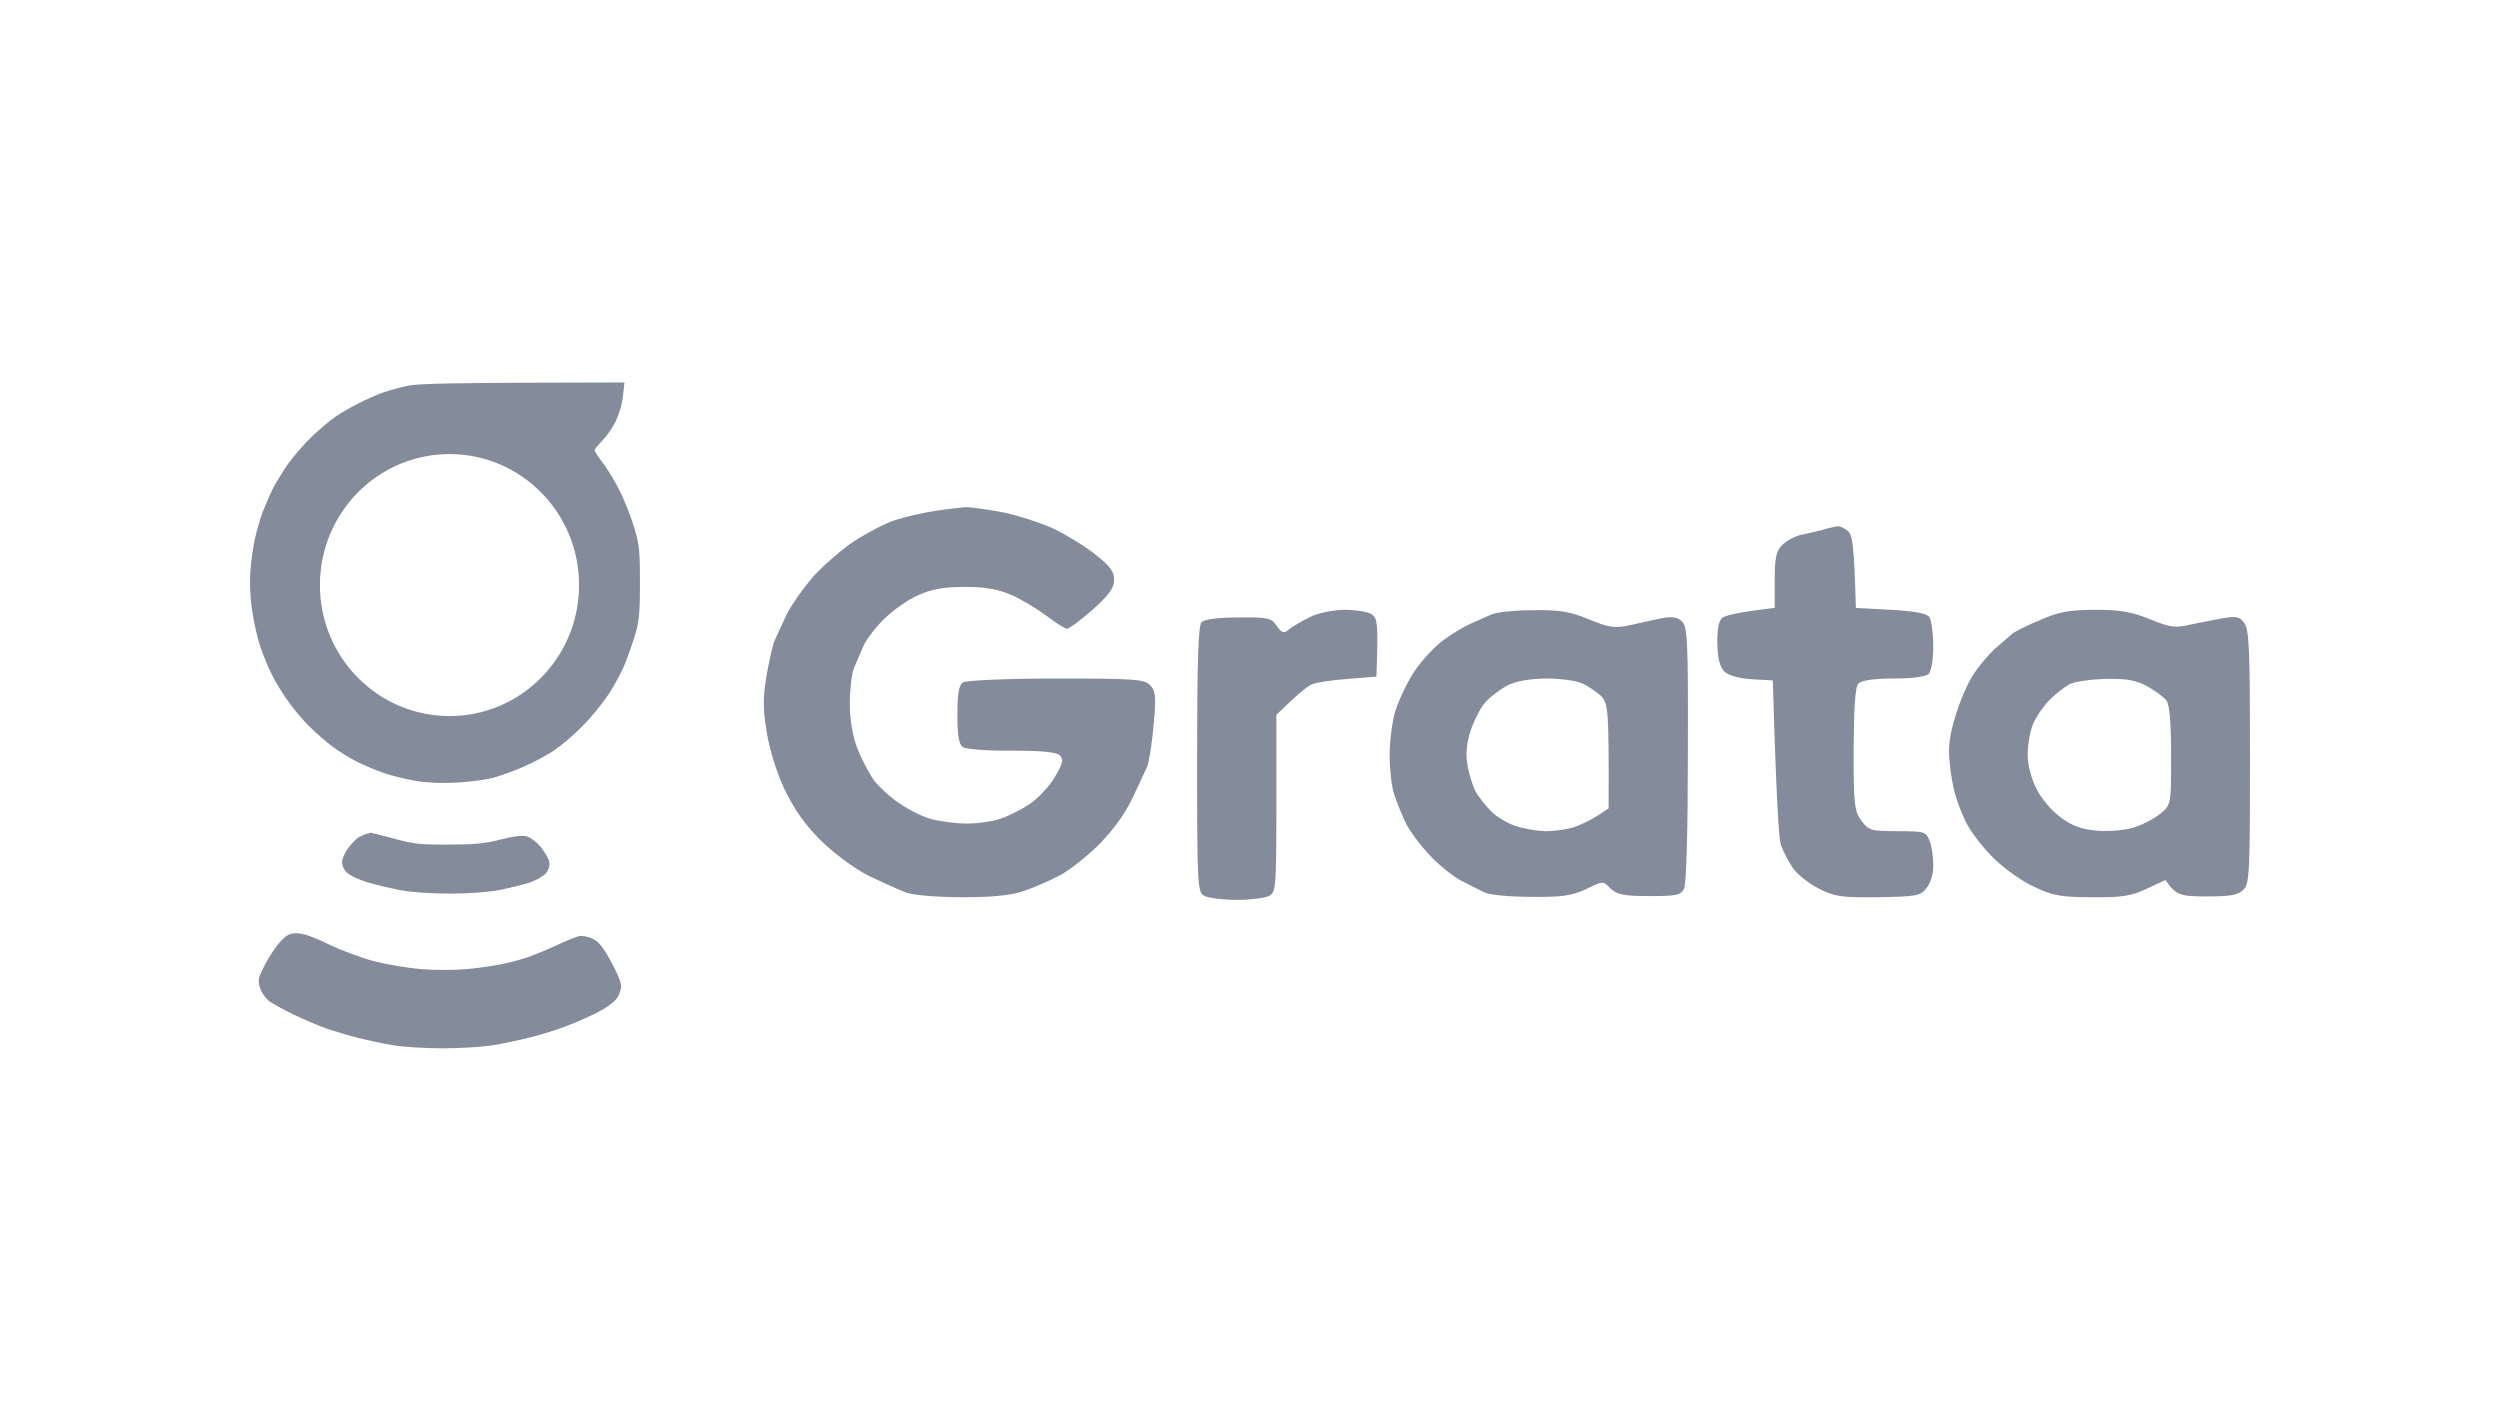
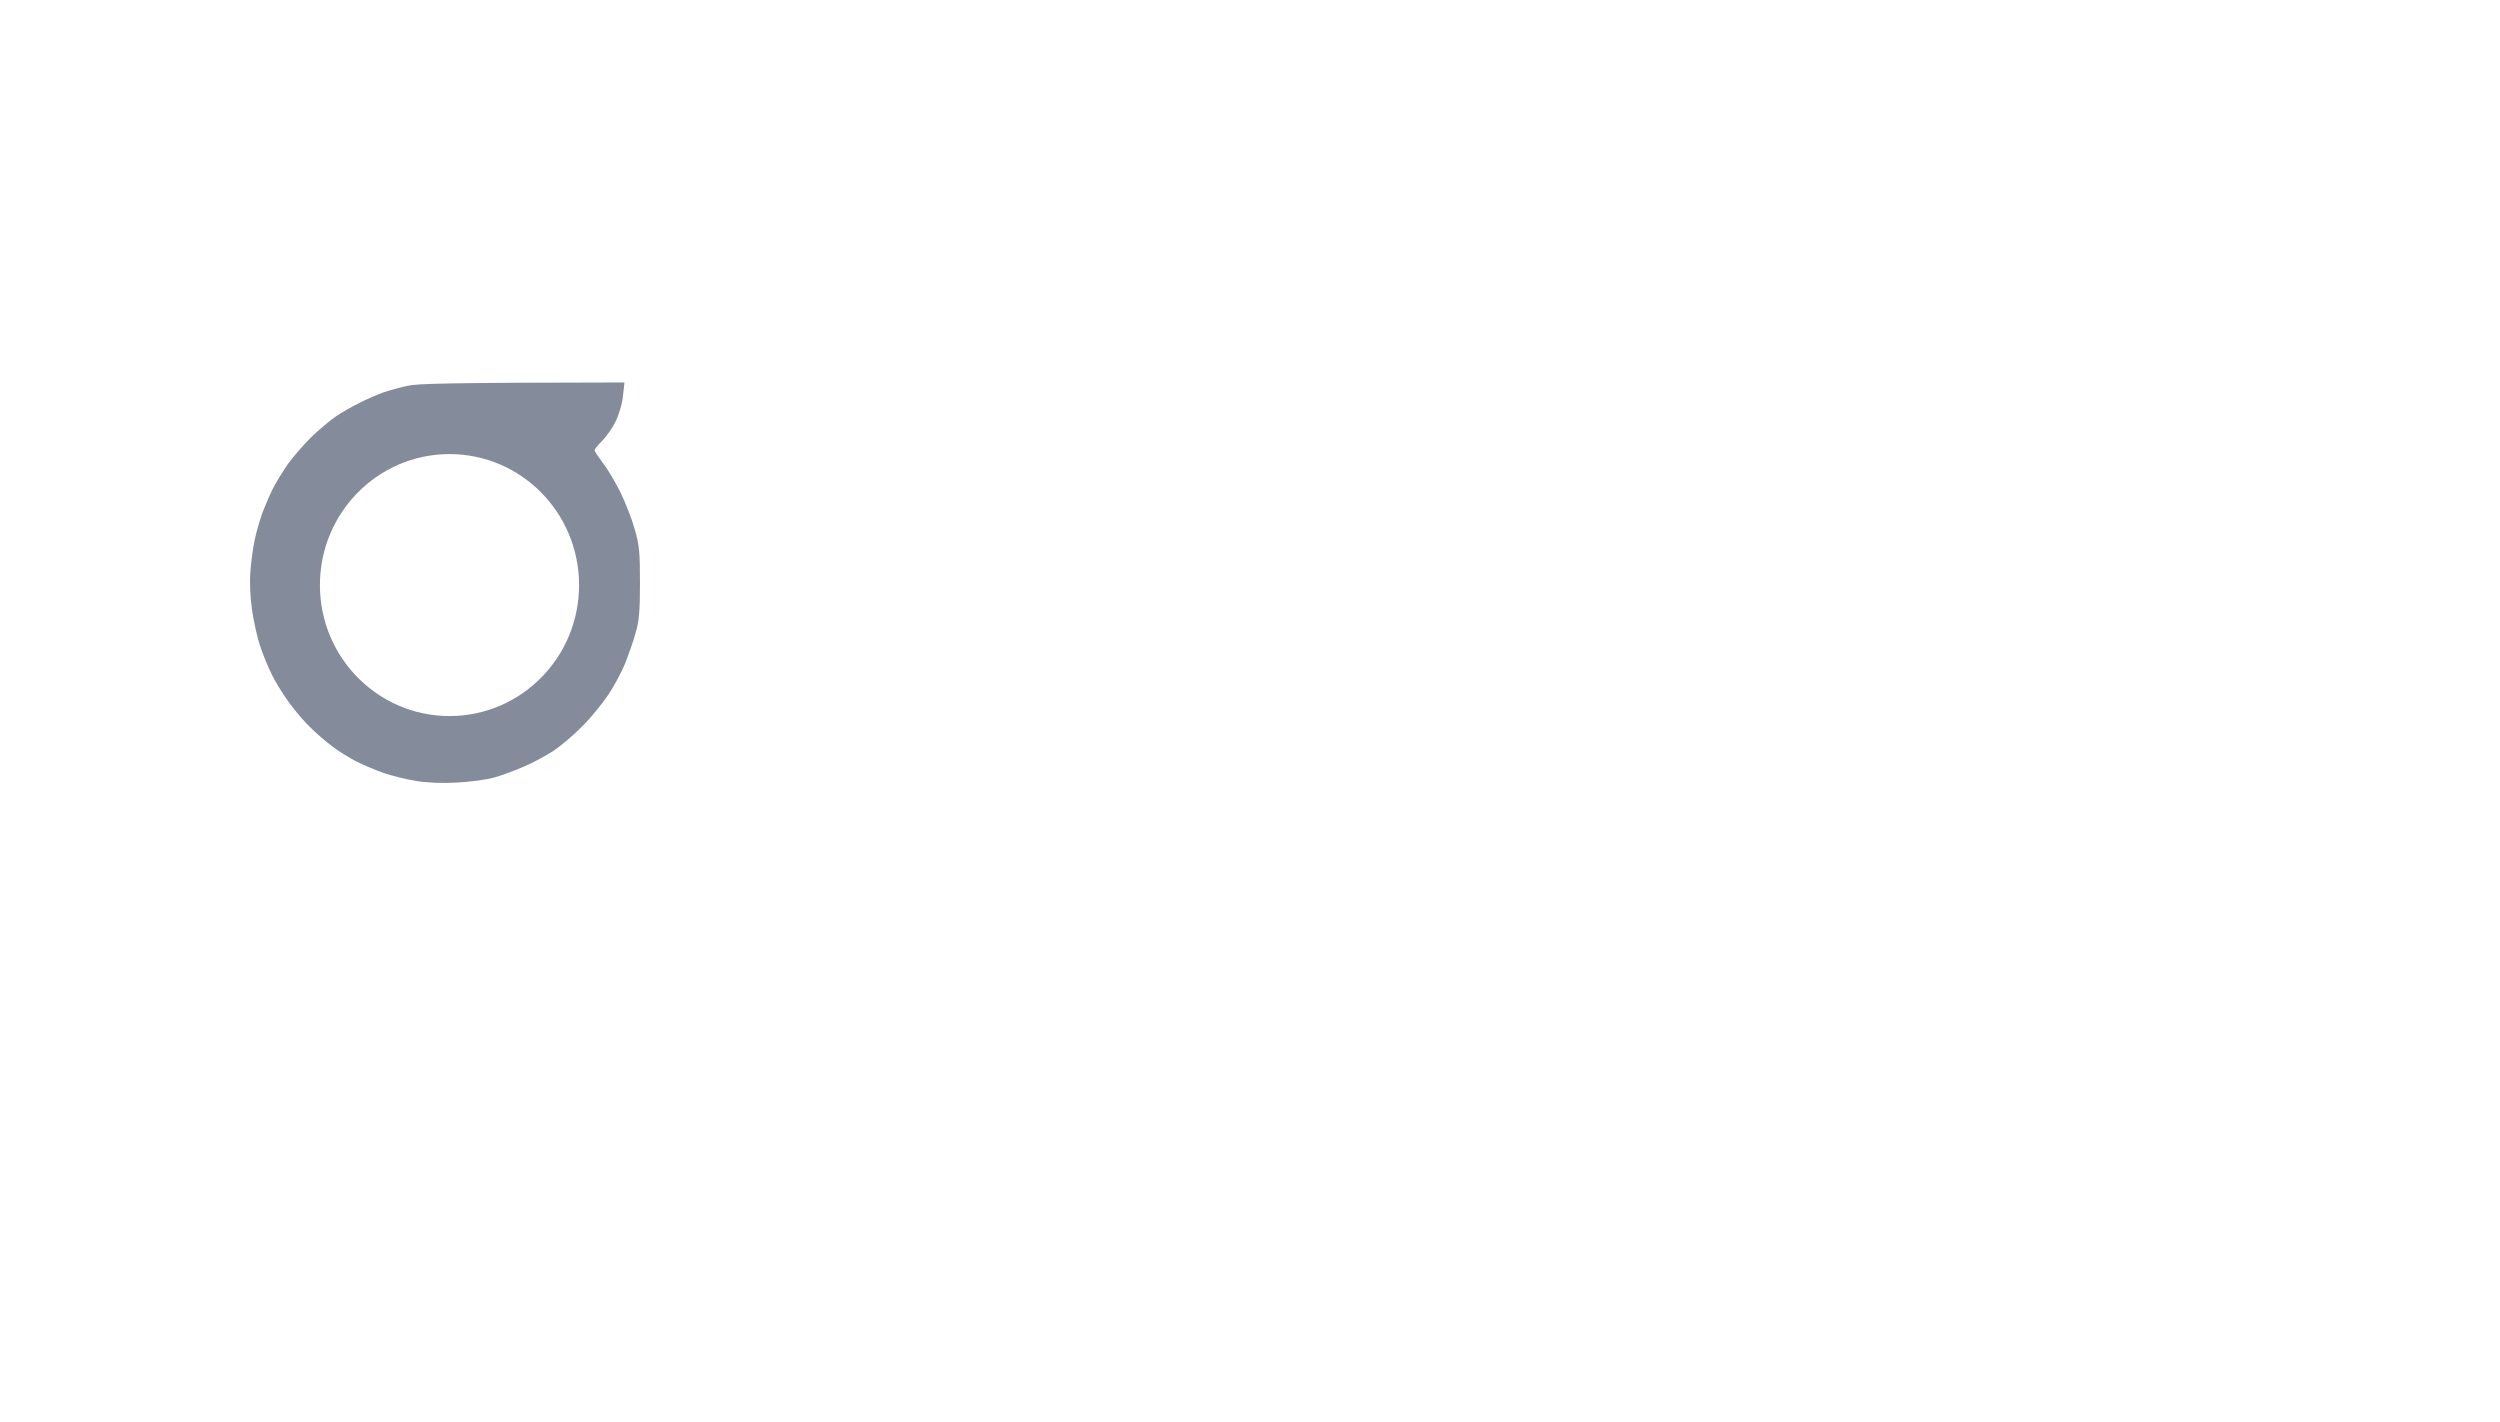
<svg xmlns="http://www.w3.org/2000/svg" width="102" height="58" viewBox="0 0 102 58" fill="none">
  <path fill-rule="evenodd" clip-rule="evenodd" d="M16.623 15.741C16.325 15.805 15.873 15.933 15.629 16.015C15.376 16.107 14.933 16.298 14.635 16.454C14.337 16.6 13.912 16.846 13.686 17.002C13.46 17.157 13.017 17.532 12.701 17.833C12.385 18.144 11.96 18.637 11.743 18.938C11.535 19.24 11.255 19.697 11.129 19.943C11.002 20.199 10.821 20.628 10.713 20.902C10.614 21.177 10.469 21.67 10.397 21.999C10.324 22.328 10.243 22.921 10.216 23.323C10.18 23.78 10.207 24.374 10.288 24.922C10.361 25.397 10.505 26.055 10.623 26.383C10.731 26.712 10.939 27.224 11.092 27.525C11.237 27.827 11.553 28.338 11.797 28.667C12.032 28.996 12.421 29.453 12.665 29.681C12.9 29.919 13.297 30.257 13.55 30.448C13.794 30.64 14.246 30.914 14.544 31.07C14.843 31.216 15.349 31.435 15.674 31.545C15.999 31.654 16.587 31.8 16.984 31.864C17.436 31.938 18.06 31.965 18.656 31.928C19.18 31.901 19.849 31.81 20.147 31.727C20.445 31.645 20.997 31.444 21.367 31.28C21.738 31.125 22.289 30.823 22.587 30.631C22.885 30.43 23.418 29.983 23.762 29.626C24.114 29.279 24.584 28.695 24.819 28.347C25.054 28 25.361 27.416 25.506 27.069C25.641 26.721 25.84 26.164 25.93 25.835C26.075 25.36 26.111 24.94 26.111 23.78C26.111 22.51 26.084 22.227 25.894 21.587C25.786 21.186 25.524 20.528 25.334 20.126C25.135 19.724 24.819 19.176 24.62 18.92C24.421 18.655 24.259 18.409 24.259 18.372C24.259 18.326 24.385 18.171 24.548 18.007C24.71 17.851 24.963 17.504 25.099 17.23C25.244 16.947 25.379 16.518 25.415 16.171L25.479 15.604C18.231 15.613 17.029 15.65 16.623 15.741ZM18.34 29.215C21.259 29.215 23.626 26.823 23.626 23.871C23.626 20.92 21.259 18.527 18.34 18.527C15.42 18.527 13.053 20.92 13.053 23.871C13.053 26.823 15.42 29.215 18.34 29.215Z" fill="#848B9A" />
-   <path d="M14.581 34.194C14.662 34.139 14.806 34.075 14.906 34.038C15.005 34.011 15.096 33.984 15.114 33.975C15.123 33.965 15.547 34.075 16.062 34.212C16.867 34.431 17.156 34.468 18.294 34.459C19.343 34.459 19.759 34.422 20.4 34.258C20.933 34.121 21.277 34.075 21.475 34.121C21.647 34.166 21.882 34.34 22.063 34.559C22.225 34.76 22.379 35.025 22.406 35.153C22.442 35.299 22.397 35.464 22.289 35.61C22.189 35.738 21.909 35.902 21.629 36.003C21.358 36.085 20.798 36.231 20.373 36.313C19.894 36.404 19.126 36.459 18.34 36.459C17.535 36.459 16.794 36.404 16.306 36.313C15.882 36.231 15.276 36.085 14.951 35.984C14.626 35.884 14.273 35.719 14.165 35.61C14.038 35.509 13.957 35.327 13.957 35.171C13.957 35.034 14.075 34.779 14.201 34.605C14.336 34.431 14.508 34.249 14.581 34.194Z" fill="#848B9A" />
-   <path d="M10.812 39.355C10.975 39.035 11.255 38.615 11.436 38.423C11.698 38.14 11.824 38.076 12.114 38.076C12.357 38.076 12.773 38.213 13.415 38.533C13.939 38.78 14.77 39.09 15.267 39.218C15.764 39.346 16.614 39.492 17.165 39.538C17.743 39.584 18.538 39.584 19.063 39.538C19.56 39.492 20.256 39.392 20.599 39.309C20.951 39.236 21.412 39.099 21.638 39.017C21.864 38.935 22.352 38.734 22.723 38.56C23.093 38.387 23.5 38.222 23.626 38.195C23.753 38.168 23.997 38.213 24.168 38.295C24.412 38.405 24.584 38.606 24.909 39.191C25.144 39.611 25.343 40.068 25.343 40.223C25.343 40.378 25.262 40.616 25.144 40.762C25.027 40.908 24.71 41.136 24.439 41.273C24.168 41.42 23.635 41.657 23.265 41.803C22.894 41.959 22.18 42.187 21.683 42.315C21.186 42.434 20.454 42.598 20.057 42.653C19.659 42.717 18.764 42.772 18.069 42.772C17.373 42.772 16.478 42.717 16.081 42.653C15.683 42.589 15.032 42.452 14.635 42.351C14.237 42.251 13.65 42.077 13.325 41.968C12.999 41.849 12.412 41.602 12.014 41.41C11.617 41.219 11.156 40.972 10.993 40.853C10.821 40.716 10.668 40.497 10.604 40.287C10.514 39.976 10.532 39.894 10.812 39.355Z" fill="#848B9A" />
-   <path fill-rule="evenodd" clip-rule="evenodd" d="M39.415 20.691C39.6 20.691 40.293 20.785 40.956 20.91C41.602 21.05 42.557 21.361 43.066 21.61C43.574 21.859 44.329 22.326 44.729 22.654C45.299 23.105 45.468 23.339 45.453 23.666C45.453 23.993 45.237 24.289 44.575 24.88C44.082 25.316 43.605 25.659 43.528 25.659C43.451 25.643 43.066 25.41 42.681 25.114C42.295 24.834 41.664 24.444 41.264 24.273C40.724 24.04 40.201 23.946 39.369 23.946C38.537 23.946 37.998 24.04 37.49 24.273C37.074 24.444 36.458 24.88 36.088 25.239C35.718 25.597 35.333 26.111 35.226 26.36C35.118 26.609 34.948 27.014 34.84 27.263C34.748 27.497 34.671 28.135 34.671 28.696C34.671 29.334 34.779 30.004 34.979 30.533C35.149 30.969 35.472 31.577 35.672 31.857C35.888 32.122 36.35 32.558 36.72 32.791C37.074 33.04 37.644 33.321 37.983 33.414C38.322 33.508 38.984 33.601 39.446 33.601C39.908 33.601 40.54 33.508 40.832 33.398C41.125 33.305 41.649 33.04 41.987 32.822C42.311 32.604 42.788 32.122 43.019 31.732C43.358 31.172 43.404 30.985 43.251 30.829C43.127 30.689 42.542 30.627 41.294 30.627C40.324 30.642 39.415 30.564 39.292 30.486C39.123 30.378 39.061 30.035 39.061 29.163C39.061 28.291 39.123 27.948 39.292 27.839C39.415 27.761 41.109 27.683 43.112 27.683C46.316 27.683 46.716 27.715 46.932 27.964C47.147 28.182 47.178 28.431 47.07 29.552C47.009 30.284 46.886 31.047 46.809 31.265C46.716 31.483 46.423 32.106 46.162 32.651C45.853 33.274 45.345 33.959 44.76 34.535C44.252 35.018 43.543 35.579 43.173 35.75C42.819 35.937 42.203 36.202 41.803 36.342C41.279 36.529 40.524 36.606 39.292 36.606C38.245 36.606 37.305 36.529 36.981 36.42C36.689 36.311 35.996 35.999 35.441 35.734C34.871 35.438 34.055 34.847 33.501 34.302C32.838 33.648 32.407 33.025 32.006 32.2C31.683 31.514 31.39 30.549 31.282 29.864C31.128 28.945 31.128 28.462 31.267 27.606C31.375 26.998 31.514 26.375 31.575 26.204C31.652 26.033 31.868 25.55 32.068 25.13C32.268 24.694 32.792 23.977 33.208 23.494C33.639 23.027 34.394 22.373 34.902 22.046C35.41 21.719 36.134 21.346 36.519 21.221C36.904 21.096 37.628 20.925 38.137 20.847C38.645 20.769 39.215 20.707 39.415 20.691ZM74.95 21.47C75.042 21.454 75.227 21.532 75.365 21.641C75.581 21.797 75.643 22.14 75.72 24.803L77.152 24.88C78.184 24.943 78.615 25.021 78.723 25.192C78.8 25.316 78.877 25.846 78.877 26.36C78.877 26.889 78.8 27.372 78.692 27.497C78.569 27.606 78.061 27.683 77.26 27.683C76.459 27.683 75.951 27.761 75.827 27.886C75.689 28.011 75.643 28.82 75.627 30.564C75.627 32.822 75.658 33.103 75.951 33.492C76.243 33.881 76.336 33.912 77.414 33.912C78.507 33.912 78.585 33.928 78.723 34.302C78.816 34.52 78.877 34.956 78.877 35.283C78.893 35.61 78.769 36.015 78.615 36.217C78.353 36.56 78.215 36.575 76.644 36.606C75.119 36.622 74.873 36.591 74.195 36.248C73.779 36.03 73.301 35.657 73.132 35.392C72.963 35.127 72.747 34.722 72.654 34.458C72.577 34.193 72.47 32.589 72.331 27.761L71.484 27.715C70.96 27.683 70.529 27.559 70.359 27.403C70.175 27.216 70.082 26.889 70.067 26.266C70.056 25.675 70.123 25.322 70.267 25.207C70.39 25.114 70.914 24.974 72.408 24.803V23.666C72.408 22.747 72.47 22.482 72.716 22.233C72.885 22.062 73.209 21.89 73.455 21.828C73.686 21.782 74.087 21.688 74.333 21.626C74.58 21.548 74.873 21.486 74.95 21.47ZM54.849 24.88C55.311 24.88 55.819 24.958 55.973 25.067C56.204 25.239 56.235 25.457 56.158 27.606L55.003 27.699C54.371 27.746 53.709 27.839 53.54 27.917C53.37 27.979 52.97 28.291 52.076 29.163V32.791C52.076 36.248 52.061 36.404 51.768 36.56C51.599 36.638 51.014 36.715 50.459 36.715C49.904 36.715 49.319 36.638 49.15 36.56C48.857 36.404 48.842 36.248 48.842 30.985C48.842 26.952 48.888 25.535 49.026 25.379C49.15 25.27 49.689 25.192 50.521 25.192C51.737 25.176 51.861 25.207 52.092 25.535C52.292 25.815 52.384 25.861 52.554 25.706C52.677 25.597 53.047 25.379 53.386 25.207C53.771 25.005 54.325 24.896 54.849 24.88ZM62.55 24.896C63.613 24.88 64.044 24.943 64.83 25.27C65.662 25.612 65.877 25.643 66.524 25.503C66.925 25.41 67.495 25.285 67.803 25.223C68.218 25.145 68.434 25.176 68.619 25.348C68.85 25.55 68.881 26.126 68.865 30.767C68.865 33.881 68.804 36.061 68.711 36.248C68.573 36.529 68.403 36.56 67.294 36.56C66.231 36.56 65.97 36.497 65.708 36.248C65.4 35.937 65.4 35.937 64.707 36.279C64.137 36.544 63.736 36.606 62.473 36.591C61.564 36.591 60.779 36.513 60.548 36.404C60.332 36.295 59.932 36.093 59.654 35.952C59.362 35.812 58.807 35.376 58.422 34.987C58.022 34.582 57.544 33.959 57.359 33.585C57.175 33.212 56.959 32.651 56.867 32.355C56.774 32.059 56.697 31.358 56.697 30.798C56.697 30.237 56.805 29.428 56.928 29.007C57.067 28.571 57.406 27.855 57.698 27.403C57.991 26.967 58.53 26.375 58.9 26.111C59.254 25.846 59.762 25.55 60.009 25.441C60.271 25.332 60.64 25.161 60.856 25.067C61.072 24.974 61.826 24.896 62.55 24.896ZM60.609 28.649C60.425 28.836 60.163 29.35 60.009 29.786C59.839 30.3 59.793 30.767 59.87 31.187C59.916 31.53 60.07 31.997 60.178 32.246C60.301 32.48 60.594 32.853 60.84 33.103C61.072 33.336 61.549 33.617 61.873 33.71C62.196 33.819 62.75 33.912 63.089 33.912C63.428 33.912 63.952 33.835 64.245 33.741C64.537 33.632 64.968 33.43 65.215 33.258L65.631 32.978C65.646 28.805 65.615 28.68 65.292 28.369C65.092 28.197 64.753 27.964 64.522 27.87C64.275 27.761 63.628 27.683 63.059 27.683C62.35 27.699 61.842 27.793 61.472 27.979C61.179 28.151 60.779 28.447 60.609 28.649ZM85.5 24.88C86.532 24.88 87.01 24.974 87.734 25.27C88.535 25.597 88.75 25.628 89.351 25.488C89.736 25.41 90.337 25.285 90.691 25.223C91.246 25.13 91.384 25.161 91.569 25.425C91.769 25.69 91.8 26.562 91.8 30.876C91.8 35.532 91.785 36.046 91.538 36.295C91.338 36.513 91.03 36.575 90.044 36.575C88.951 36.575 88.781 36.529 88.35 35.906L87.58 36.264C86.948 36.56 86.563 36.622 85.346 36.606C84.099 36.606 83.745 36.544 83.005 36.186C82.497 35.968 81.757 35.423 81.295 34.971C80.849 34.52 80.356 33.866 80.202 33.523C80.032 33.181 79.832 32.651 79.755 32.355C79.678 32.059 79.57 31.468 79.54 31.032C79.478 30.486 79.555 29.926 79.786 29.21C79.955 28.618 80.279 27.886 80.479 27.575C80.679 27.247 81.08 26.765 81.357 26.5C81.65 26.251 81.989 25.955 82.112 25.846C82.235 25.753 82.759 25.488 83.267 25.285C84.006 24.958 84.453 24.88 85.5 24.88ZM83.621 28.555C83.375 28.805 83.067 29.256 82.944 29.552C82.82 29.848 82.728 30.409 82.728 30.798C82.728 31.203 82.882 31.795 83.098 32.2C83.298 32.604 83.729 33.103 84.099 33.367C84.592 33.726 84.977 33.85 85.624 33.897C86.117 33.928 86.779 33.866 87.118 33.741C87.457 33.632 87.919 33.383 88.165 33.181C88.581 32.822 88.581 32.807 88.581 30.845C88.581 29.474 88.519 28.773 88.396 28.587C88.288 28.447 87.934 28.182 87.626 28.011C87.179 27.761 86.794 27.683 85.932 27.699C85.316 27.715 84.638 27.808 84.438 27.917C84.237 28.026 83.868 28.306 83.621 28.555Z" fill="#848B9A" />
</svg>